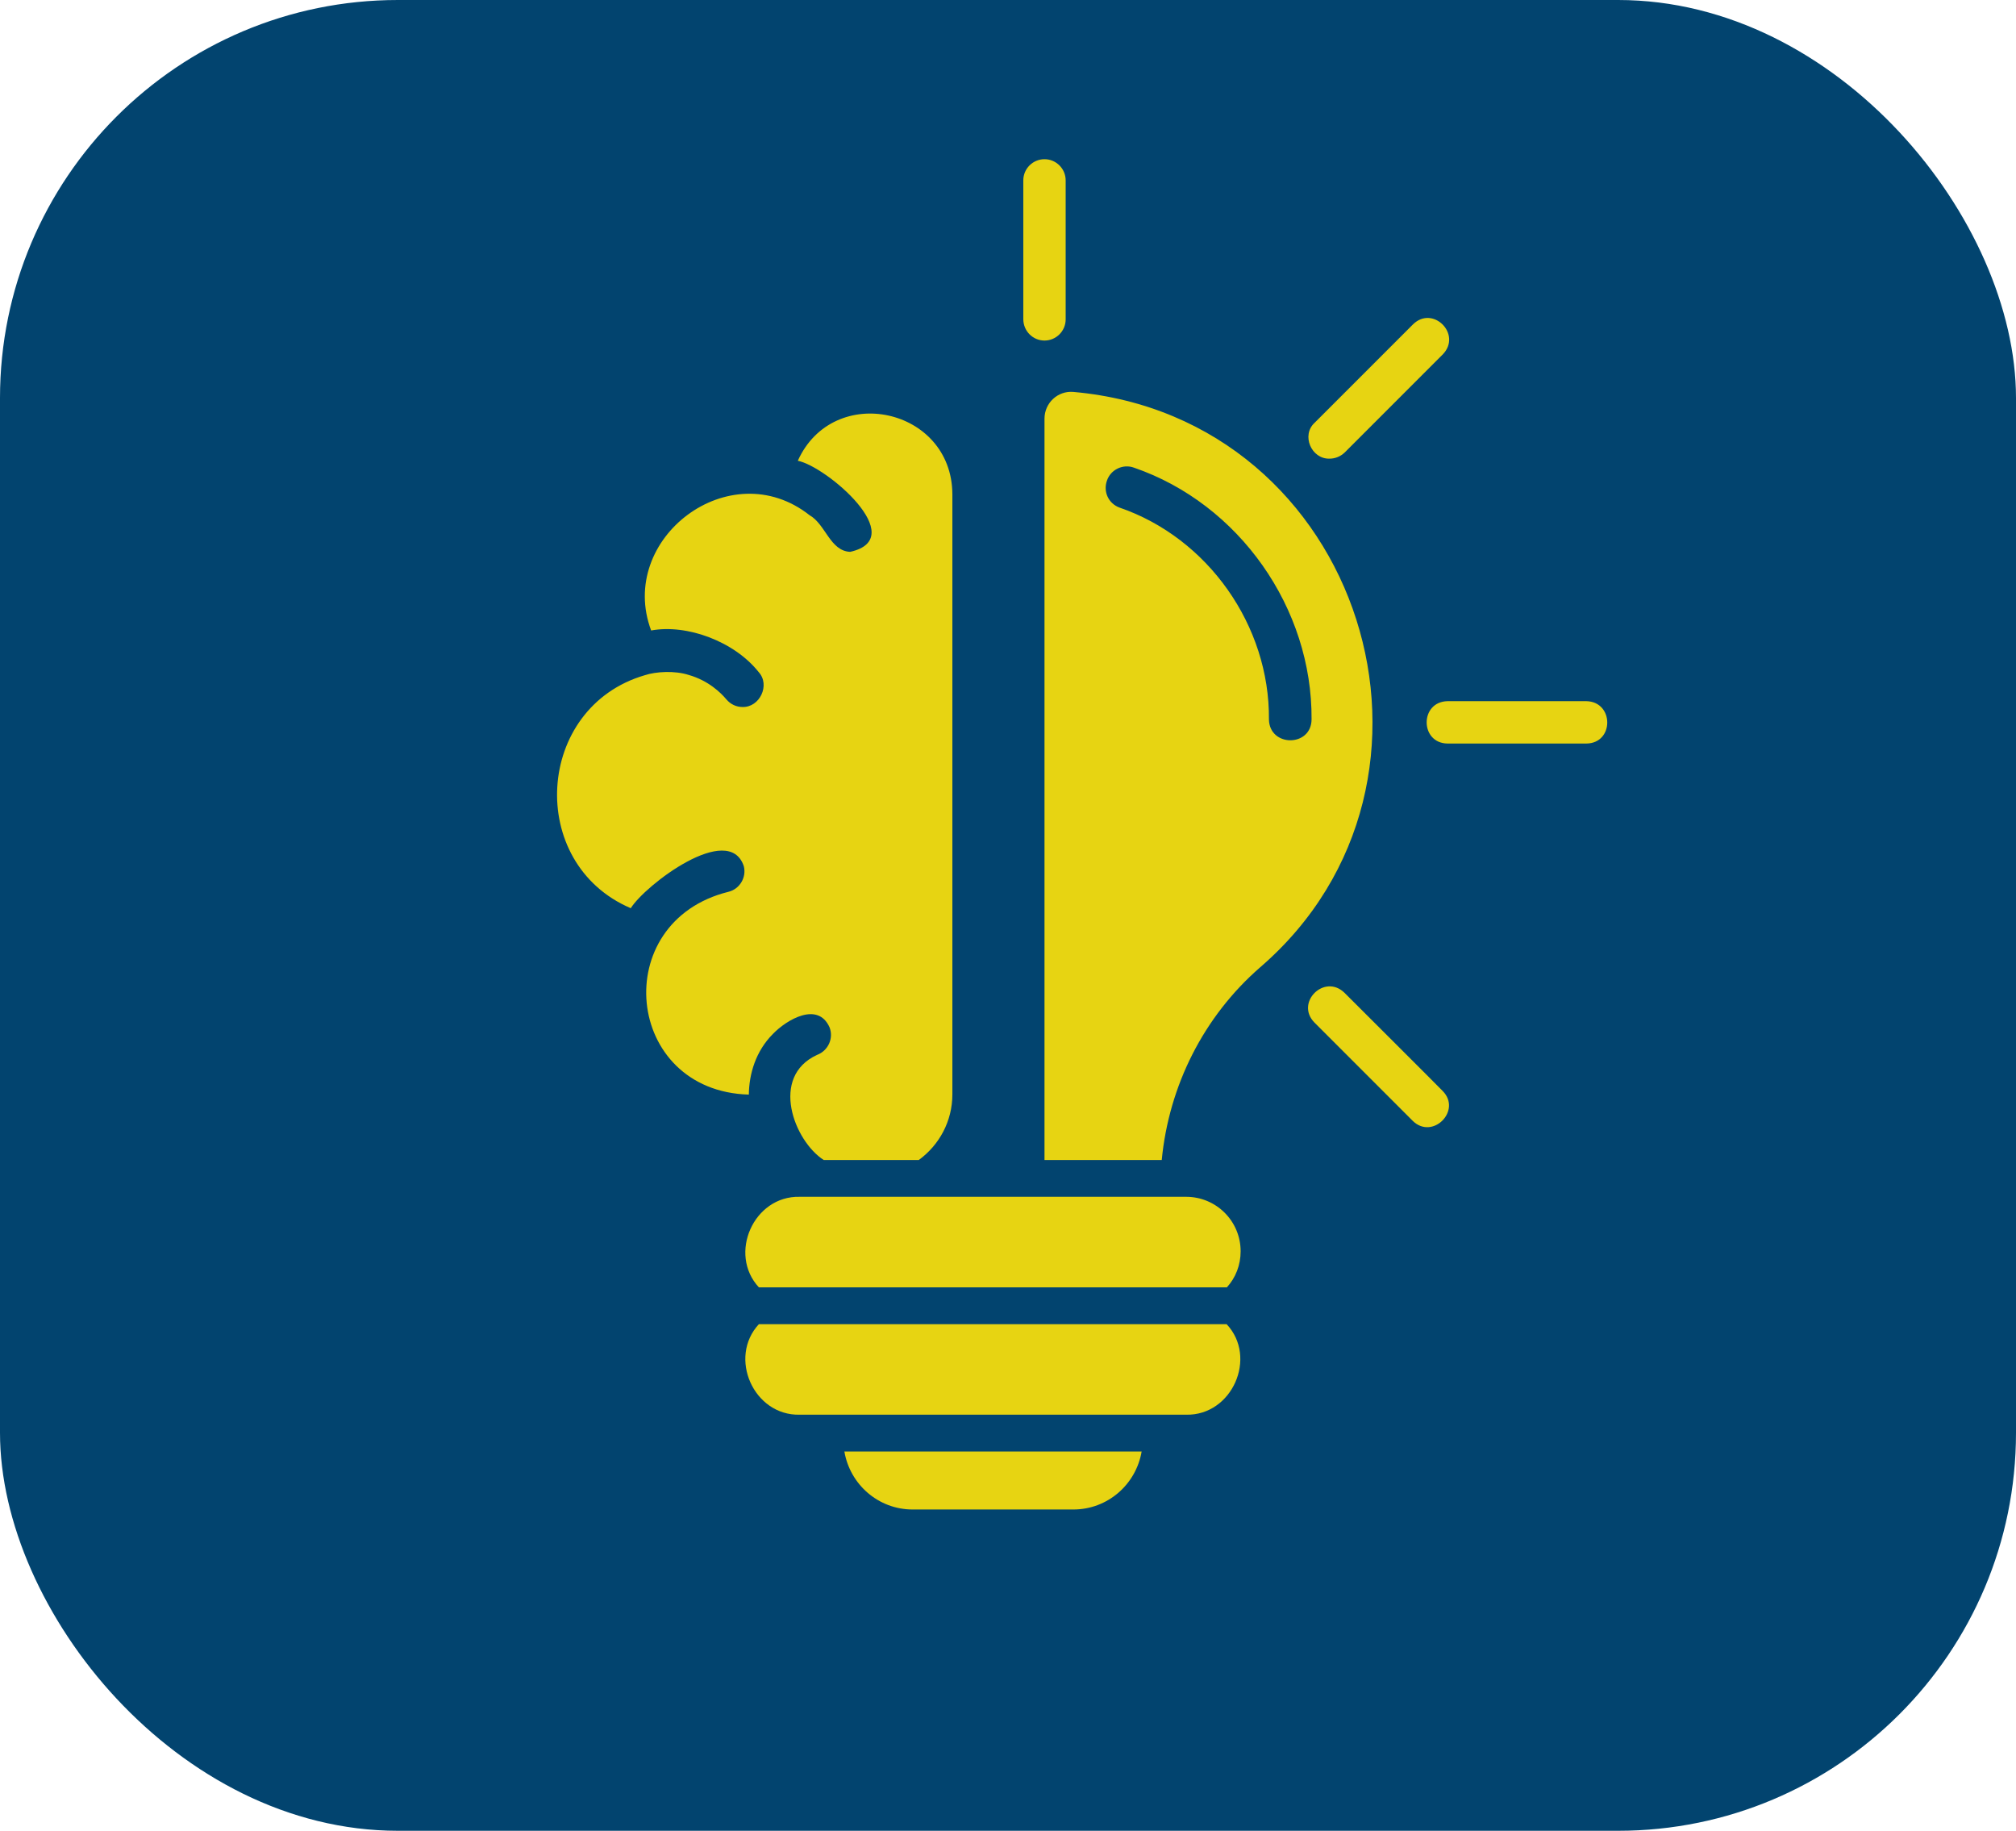
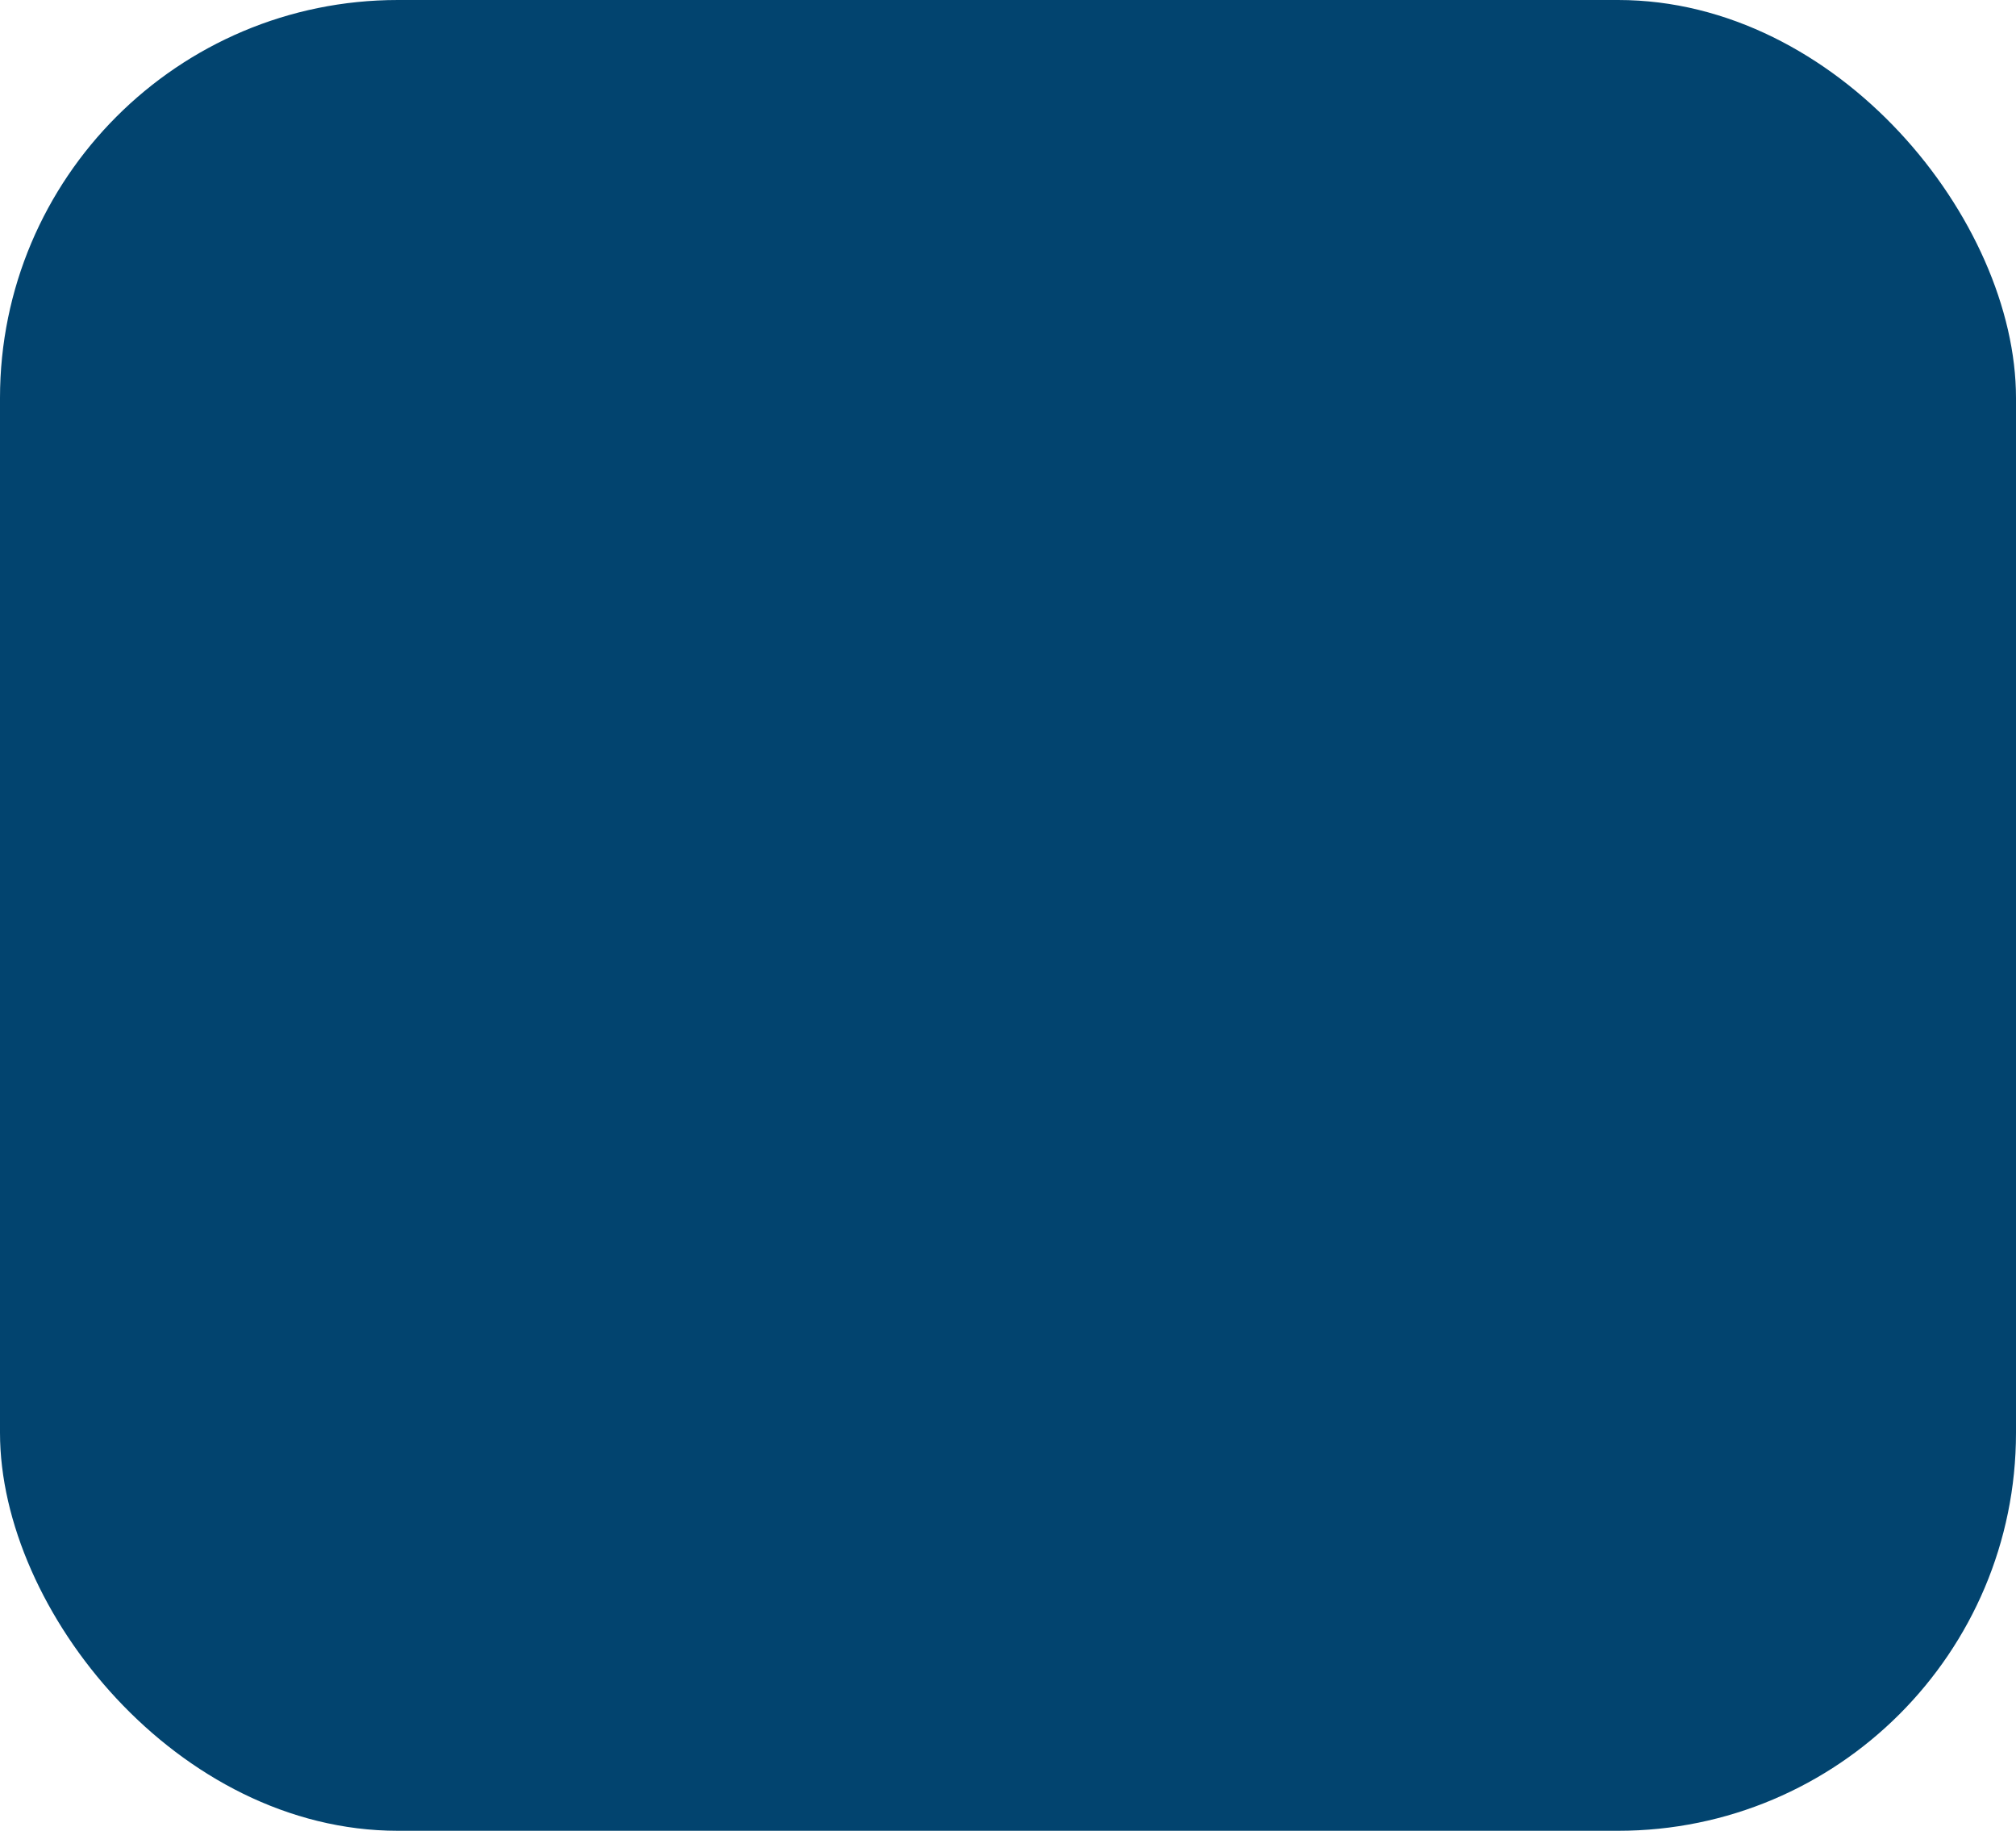
<svg xmlns="http://www.w3.org/2000/svg" width="76" height="69" viewBox="0 0 76 69" fill="none">
  <rect width="76" height="69" rx="15" fill="#02446F" />
-   <path d="M46.77 47.161C46.77 47.68 46.58 48.159 46.251 48.519H28.609C27.441 47.261 28.409 45.066 30.145 45.106H44.714C45.852 45.106 46.77 46.024 46.77 47.161ZM28.609 49.906C27.441 51.163 28.409 53.358 30.145 53.318H44.714C46.45 53.358 47.418 51.153 46.241 49.906H28.609ZM34.406 56.891H40.463C41.76 56.891 42.828 55.943 43.038 54.705H31.832C32.041 55.943 33.109 56.891 34.406 56.891ZM47.508 36.455C45.373 38.311 44.065 40.925 43.796 43.719H39.376V15.779C39.376 15.19 39.874 14.721 40.463 14.771C51.38 15.739 55.641 29.44 47.508 36.455ZM49.444 27.115C49.474 22.924 46.72 18.992 42.748 17.625C42.339 17.475 41.87 17.695 41.73 18.114C41.581 18.533 41.79 18.982 42.209 19.132C45.542 20.279 47.867 23.582 47.837 27.115C47.857 28.162 49.434 28.162 49.444 27.115ZM29.137 38.969C29.656 38.43 30.834 37.732 31.273 38.72C31.433 39.129 31.223 39.598 30.804 39.757C29.008 40.576 29.936 43.001 31.053 43.719H34.636C35.404 43.16 35.903 42.262 35.903 41.244V18.623C35.883 15.36 31.413 14.402 30.076 17.366C31.153 17.575 34.336 20.289 32.051 20.798C31.293 20.768 31.123 19.76 30.524 19.421C27.521 17.046 23.25 20.299 24.547 23.762C25.904 23.512 27.691 24.181 28.599 25.328C29.048 25.817 28.639 26.666 27.99 26.646C27.761 26.646 27.541 26.546 27.381 26.356C27.172 26.107 26.703 25.648 25.964 25.438C25.445 25.269 24.727 25.308 24.308 25.448C20.167 26.656 19.828 32.543 23.779 34.229C24.318 33.361 27.471 30.956 28.04 32.643C28.15 33.072 27.88 33.511 27.461 33.611C22.911 34.738 23.54 41.124 28.23 41.254C28.239 40.476 28.489 39.618 29.137 38.969ZM50.122 17.286C50.332 17.286 50.532 17.206 50.691 17.056L54.393 13.354C55.122 12.596 54.014 11.488 53.266 12.227L49.564 15.929C49.045 16.398 49.434 17.306 50.122 17.286ZM59.802 26.426H54.573C53.515 26.446 53.525 28.013 54.573 28.023H59.802C60.859 28.013 60.849 26.446 59.802 26.426ZM50.681 37.413C49.923 36.684 48.815 37.792 49.554 38.54L53.256 42.242C54.004 42.98 55.122 41.853 54.383 41.114C54.383 41.105 50.681 37.413 50.681 37.413ZM39.376 12.835C39.815 12.835 40.174 12.476 40.174 12.037V6.798C40.174 6.359 39.815 6 39.376 6C38.936 6 38.577 6.359 38.577 6.798V12.027C38.577 12.476 38.936 12.835 39.376 12.835Z" fill="#E7D412" />
</svg>